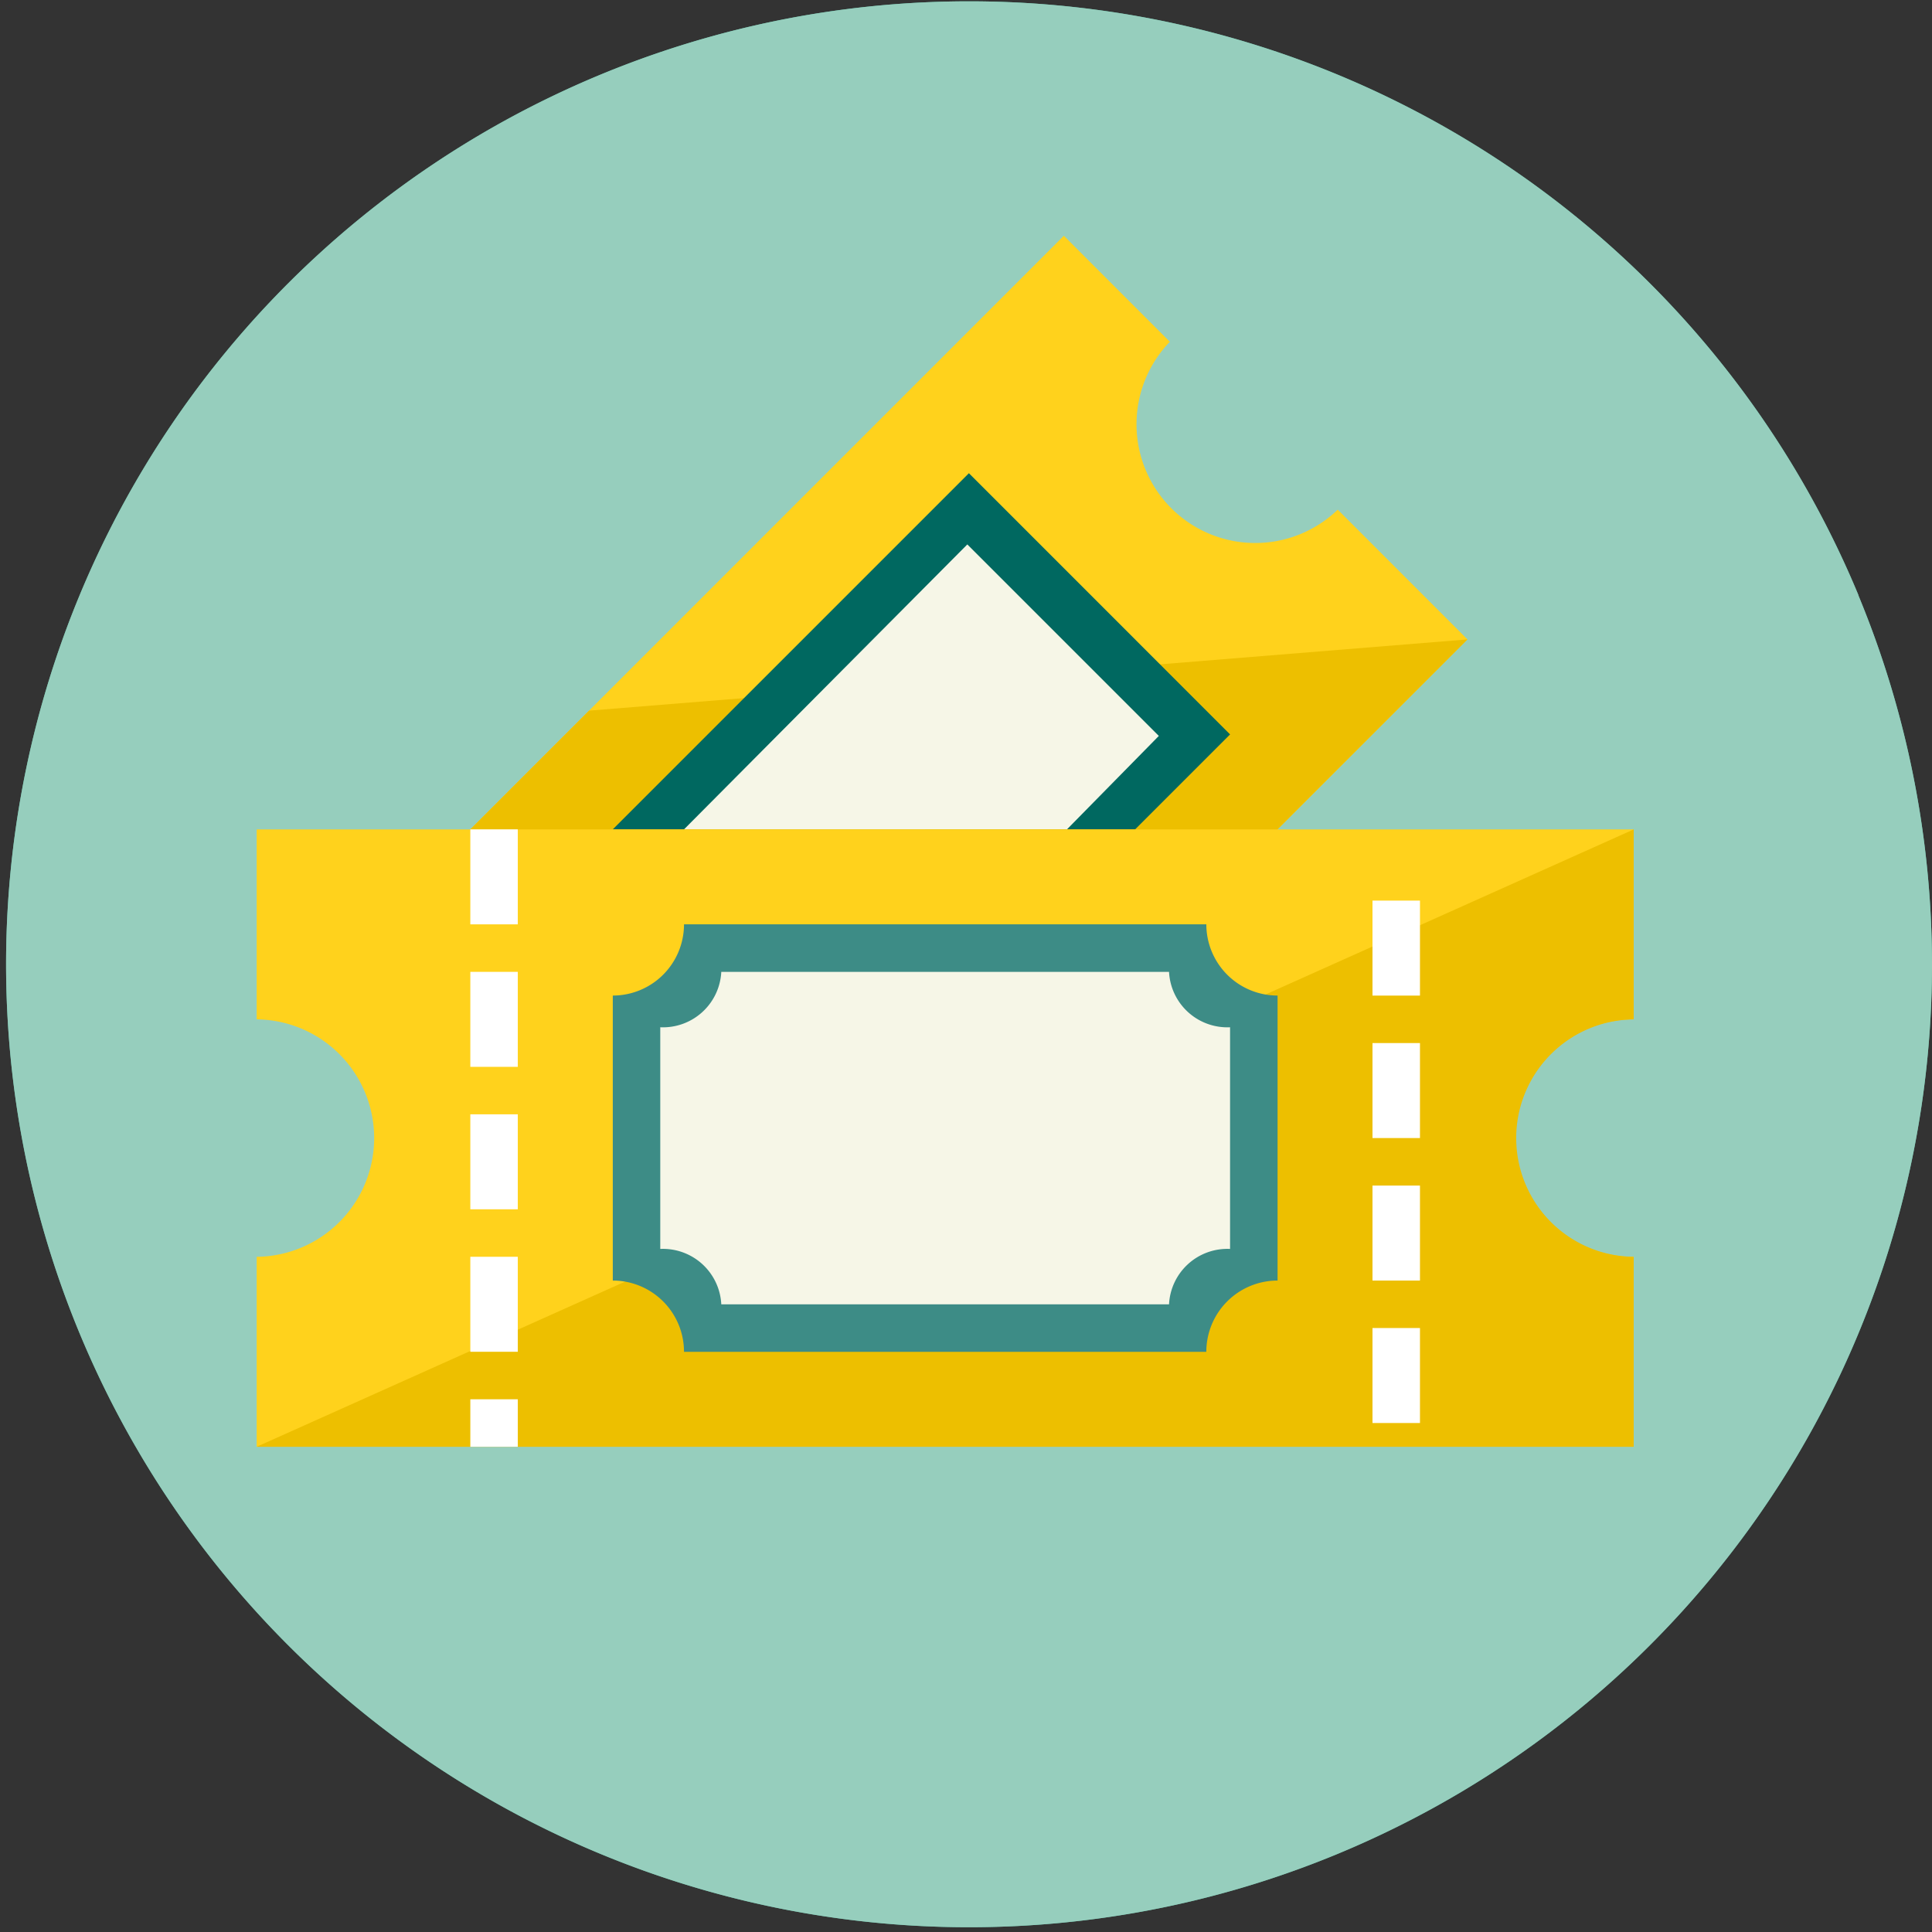
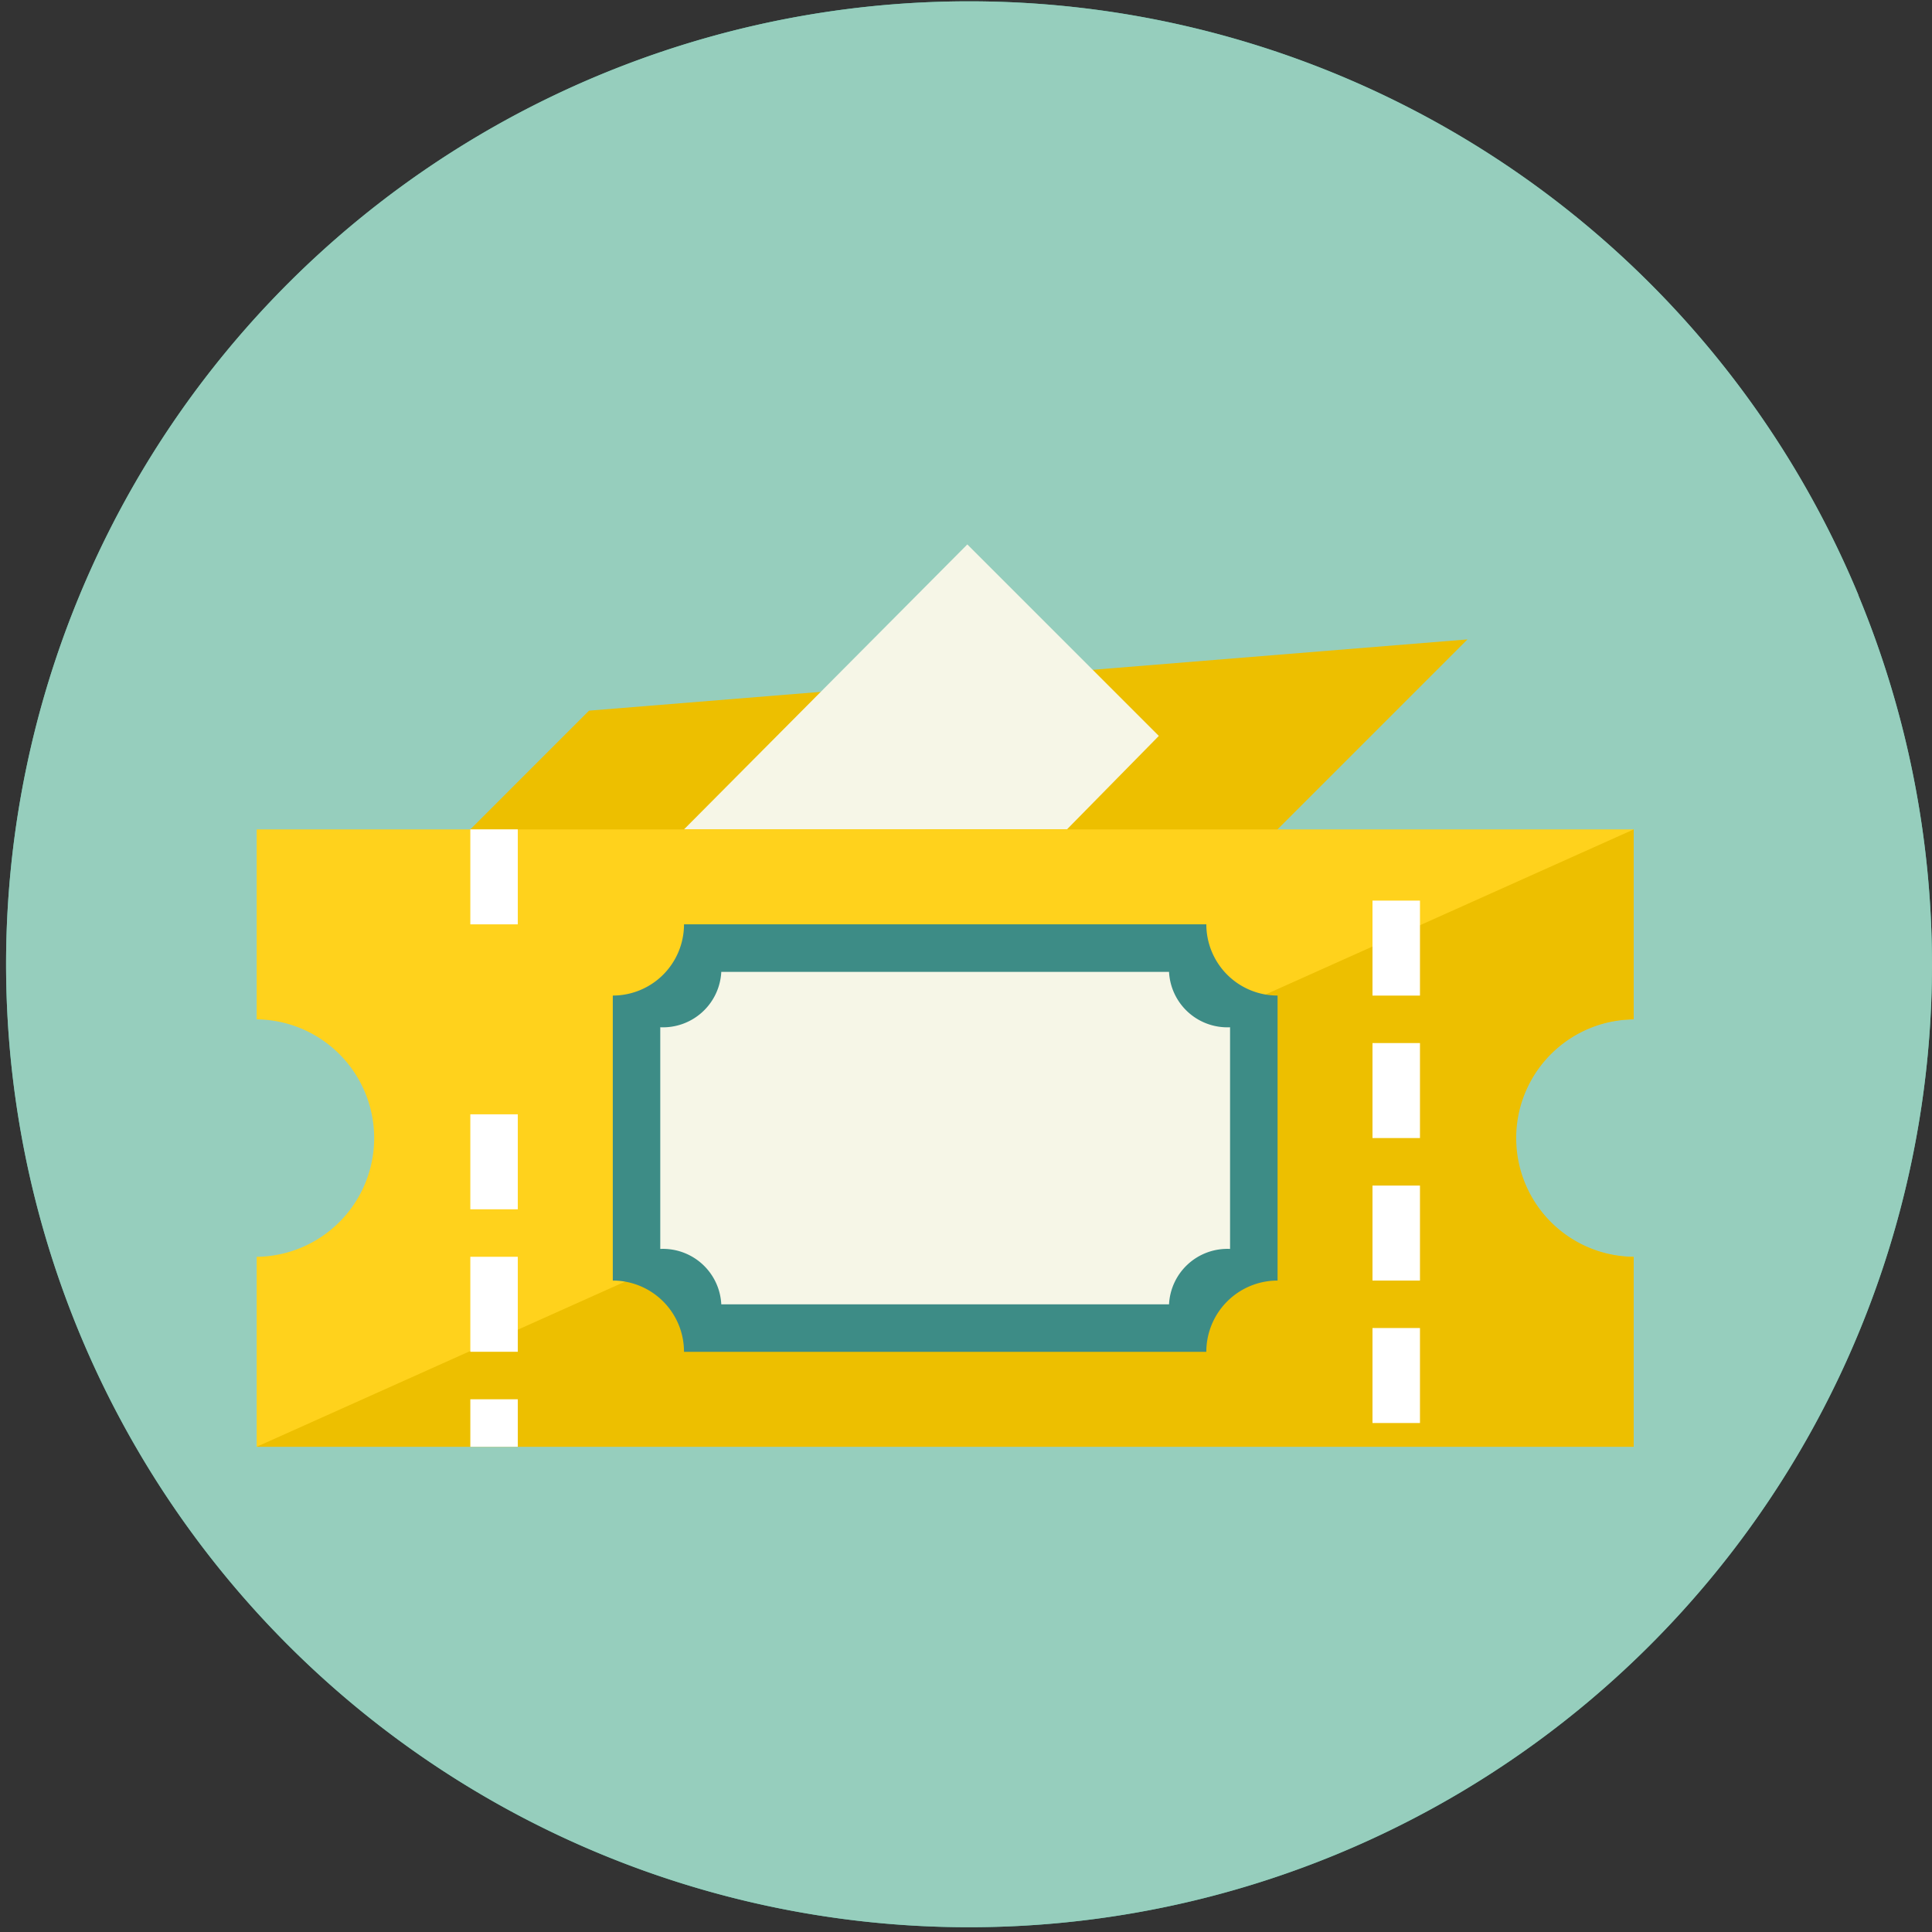
<svg xmlns="http://www.w3.org/2000/svg" id="Grupo_955" data-name="Grupo 955" width="143.42" height="143.42" viewBox="0 0 143.42 143.42">
  <rect x="0" y="0" width="143.42" height="143.42" fill="#333333" stroke="none" />
  <defs>
    <clipPath id="clip-path">
      <rect id="Rectángulo_866" data-name="Rectángulo 866" width="143.42" height="143.42" fill="none" />
    </clipPath>
  </defs>
  <g id="Grupo_956" data-name="Grupo 956" transform="translate(0 0)" clip-path="url(#clip-path)">
    <path id="Trazado_1671" data-name="Trazado 1671" d="M143.42,71.7a71.484,71.484,0,1,1-5.463-27.526V44.2a71.667,71.667,0,0,1,5.463,27.5" transform="translate(0 0)" fill="#54b99f" />
    <path id="Trazado_1672" data-name="Trazado 1672" d="M143.42,71.7a71.484,71.484,0,1,1-5.463-27.526V44.2a71.667,71.667,0,0,1,5.463,27.5" transform="translate(0 0)" fill="#96cebd" />
-     <path id="Trazado_1673" data-name="Trazado 1673" d="M80.418,27.862A8.814,8.814,0,0,1,67.954,15.4l-7.868-7.87L14.261,53.359H74.186L90.048,37.494Z" transform="translate(18.888 9.972)" fill="#ffd21c" />
    <path id="Trazado_1674" data-name="Trazado 1674" d="M14.262,36.281H74.184L90.047,20.417,24.836,25.706Z" transform="translate(18.89 27.049)" fill="#edbf00" />
-     <path id="Trazado_1675" data-name="Trazado 1675" d="M19.569,41.55,46.006,15.11,65.394,34.5l-7.05,7.051Z" transform="translate(25.919 20.018)" fill="#006860" />
    <path id="Trazado_1676" data-name="Trazado 1676" d="M21.844,38.537,42.876,17.384,57.092,31.6l-6.815,6.933Z" transform="translate(28.932 23.031)" fill="#f6f6e7" />
    <path id="Trazado_1677" data-name="Trazado 1677" d="M101.607,49.4a8.812,8.812,0,0,1,8.812-8.814v-14.1H8.2v14.1a8.814,8.814,0,0,1,0,17.627v14.1H110.419v-14.1a8.812,8.812,0,0,1-8.812-8.814" transform="translate(10.855 35.085)" fill="#ffd21c" />
    <path id="Trazado_1678" data-name="Trazado 1678" d="M8.2,72.314H110.419v-14.1a8.814,8.814,0,0,1,0-17.627v-14.1Z" transform="translate(10.855 35.085)" fill="#edbf00" />
    <rect id="Rectángulo_857" data-name="Rectángulo 857" width="3.524" height="7.051" transform="translate(101.886 66.856)" fill="#fff" />
    <rect id="Rectángulo_858" data-name="Rectángulo 858" width="3.524" height="7.051" transform="translate(101.886 77.431)" fill="#fff" />
    <rect id="Rectángulo_859" data-name="Rectángulo 859" width="3.524" height="7.051" transform="translate(101.886 88.01)" fill="#fff" />
    <rect id="Rectángulo_860" data-name="Rectángulo 860" width="3.524" height="7.051" transform="translate(101.886 98.585)" fill="#fff" />
    <rect id="Rectángulo_861" data-name="Rectángulo 861" width="3.524" height="7.051" transform="translate(34.914 61.567)" fill="#fff" />
-     <rect id="Rectángulo_862" data-name="Rectángulo 862" width="3.524" height="7.051" transform="translate(34.914 72.145)" fill="#fff" />
    <rect id="Rectángulo_863" data-name="Rectángulo 863" width="3.524" height="7.051" transform="translate(34.914 82.72)" fill="#fff" />
    <rect id="Rectángulo_864" data-name="Rectángulo 864" width="3.524" height="7.051" transform="translate(34.914 93.296)" fill="#fff" />
    <rect id="Rectángulo_865" data-name="Rectángulo 865" width="3.524" height="3.524" transform="translate(34.914 103.874)" fill="#fff" />
    <path id="Trazado_1679" data-name="Trazado 1679" d="M68.919,55.957V34.8a5.288,5.288,0,0,1-5.288-5.287H24.856A5.286,5.286,0,0,1,19.57,34.8V55.957a5.286,5.286,0,0,1,5.286,5.289H63.63a5.288,5.288,0,0,1,5.288-5.289" transform="translate(25.92 39.104)" fill="#3d8c86" />
    <path id="Trazado_1680" data-name="Trazado 1680" d="M63.384,51.6V35.145a4.336,4.336,0,0,1-4.53-4.113H25.616a4.336,4.336,0,0,1-4.53,4.113V51.6a4.335,4.335,0,0,1,4.53,4.113H58.854a4.335,4.335,0,0,1,4.53-4.113" transform="translate(27.928 41.113)" fill="#f6f6e7" />
  </g>
</svg>